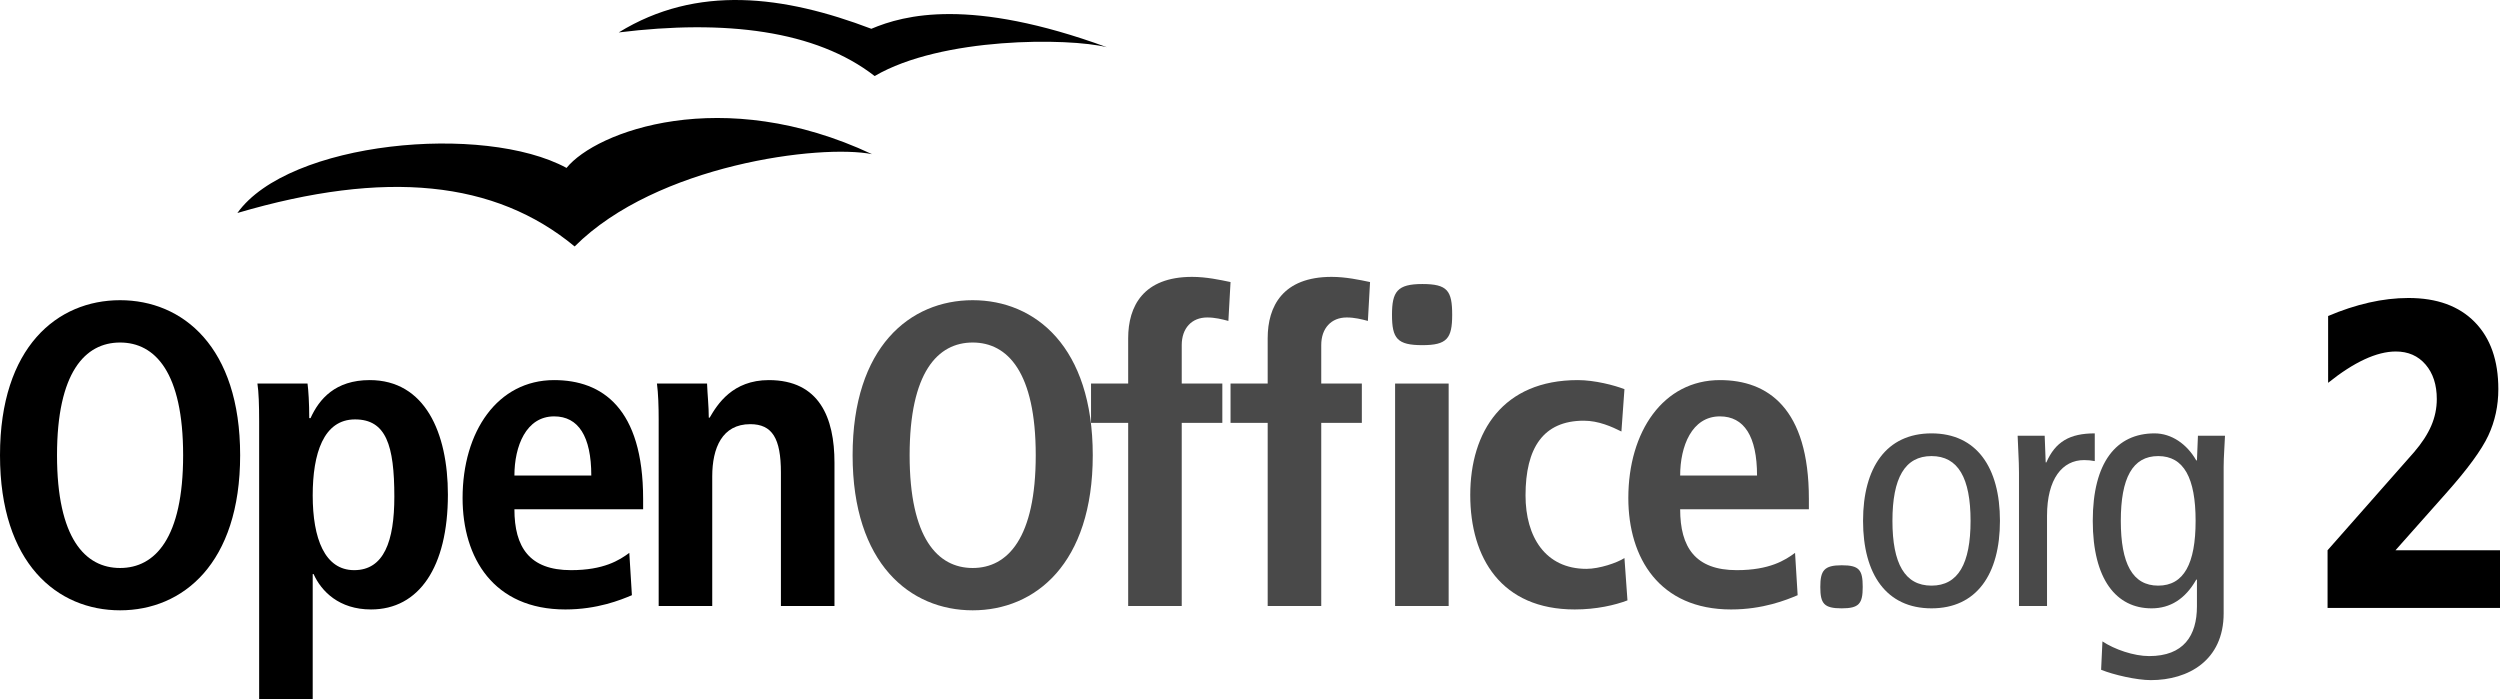
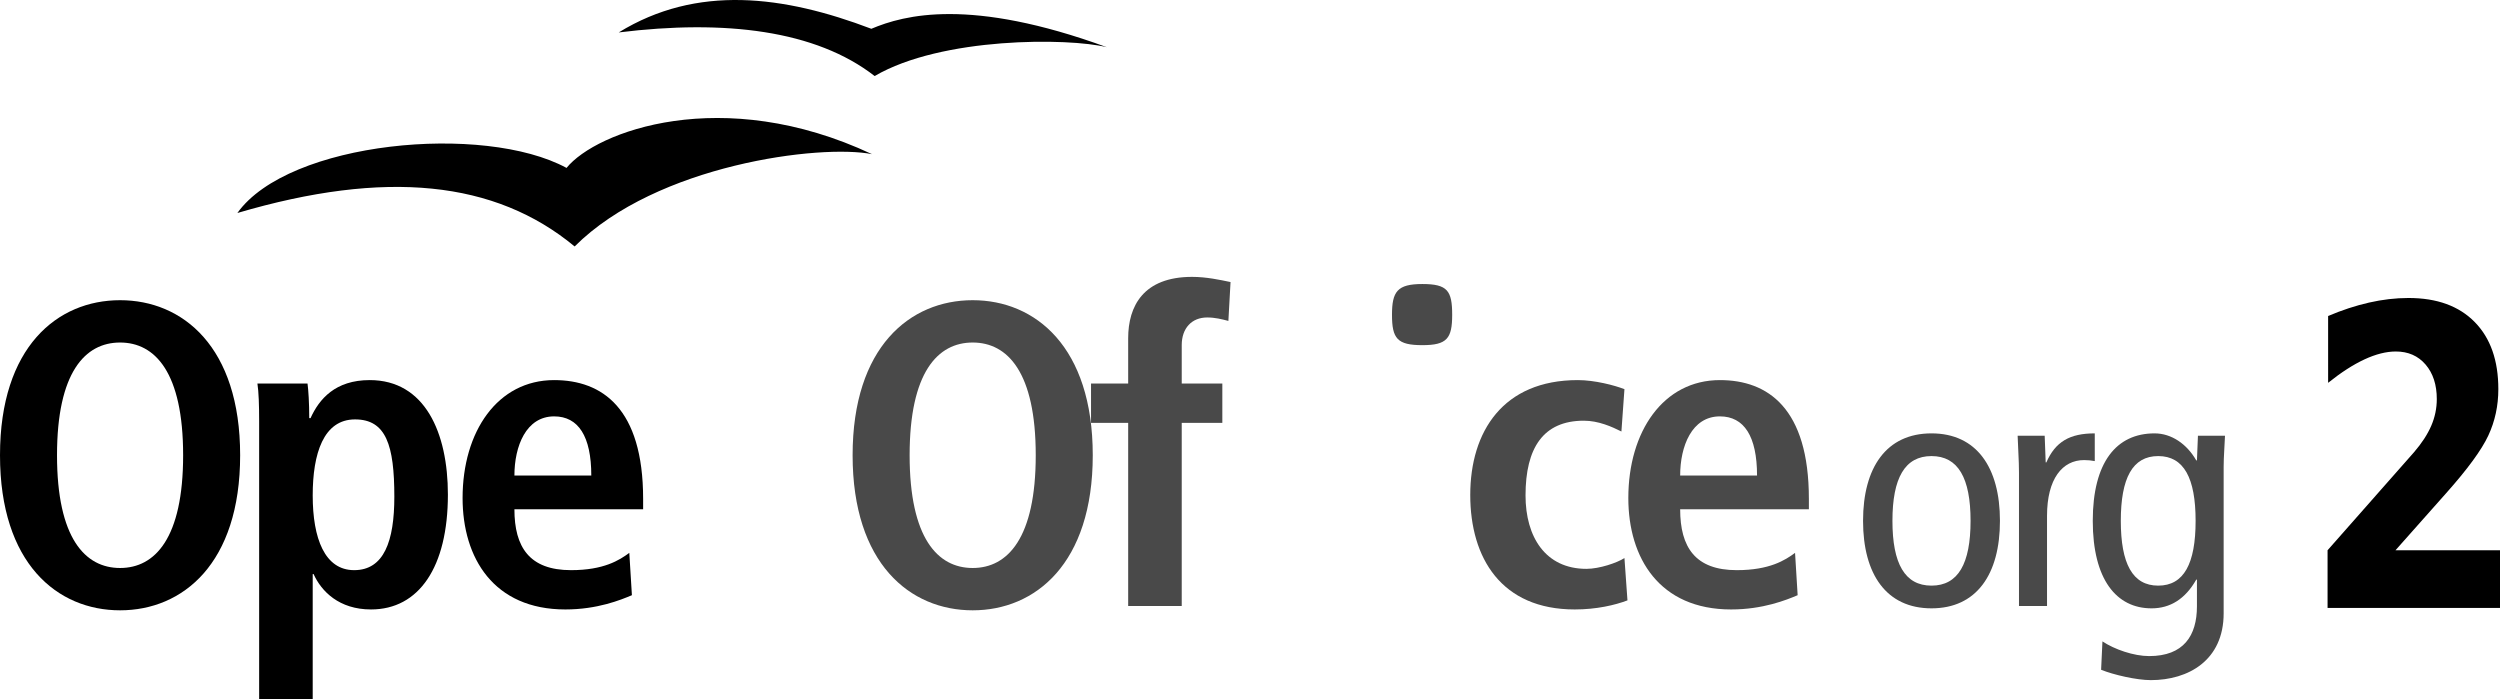
<svg xmlns="http://www.w3.org/2000/svg" xmlns:ns1="http://ns.adobe.com/AdobeIllustrator/10.0/" version="1.1" ns1:viewOrigin="25.3228 464.3589" ns1:rulerOrigin="18 -288" ns1:pageBounds="-18 504 630 288" width="563.625" height="157.656" viewBox="0 0 563.625 157.656" overflow="visible" enable-background="new 0 0 563.625 157.656" xml:space="preserve">
  <g id="Layer_1" ns1:layer="yes" ns1:dimmedPercent="50" ns1:rgbTrio="#4F008000FFFF">
    <g>
      <path ns1:knockout="Off" d="M12.854,102.637c0-18.696,6.33-25.415,14.217-25.415s14.217,6.719,14.217,25.415    s-6.33,25.417-14.217,25.417S12.854,121.333,12.854,102.637z M0,102.637c0,24.442,12.951,34.959,27.071,34.959    s27.071-10.517,27.071-34.959c0-24.441-12.951-34.958-27.071-34.958S0,78.196,0,102.637z" />
      <path ns1:knockout="Off" d="M70.5,111.694c0-9.446,2.435-17.139,9.543-17.139c7.011,0,8.861,5.843,8.861,17.431    c0,10.03-2.337,16.555-9.056,16.555C73.228,128.541,70.5,121.432,70.5,111.694z M58.426,157.656H70.5v-28.239h0.195    c1.753,3.896,5.746,7.985,12.951,7.985c10.81,0,17.333-9.543,17.333-25.902c0-13.926-5.161-25.807-17.625-25.807    c-7.791,0-11.393,4.286-13.341,8.57h-0.292c0-3.408-0.194-6.33-0.389-7.79H58.036c0.292,1.851,0.39,4.966,0.39,8.568V157.656z" />
      <path ns1:knockout="Off" d="M115.975,107.214c0-6.622,2.629-13.341,8.959-13.341c5.453,0,8.374,4.479,8.374,13.341H115.975z     M141.877,124.645c-2.24,1.655-5.746,3.896-13.146,3.896c-9.348,0-12.756-5.161-12.756-13.73h29.019v-2.338    c0-20.449-9.251-26.779-20.06-26.779c-12.757,0-20.644,11.589-20.644,26.586c0,13.535,7.011,25.123,23.176,25.123    c7.206,0,12.464-2.143,14.996-3.214L141.877,124.645z" />
-       <path ns1:knockout="Off" d="M148.499,94.75c0-3.116-0.097-6.037-0.39-8.276h11.296c0.097,2.531,0.389,5.16,0.389,7.692h0.292h-0.098    c1.753-3.019,5.162-8.473,13.341-8.473c11.393,0,14.801,8.473,14.801,18.601v32.329h-12.075v-30.09    c0-7.693-1.947-10.906-6.914-10.906c-6.33,0-8.569,5.355-8.569,11.782v29.214h-12.075V94.75z" />
      <path ns1:knockout="Off" fill="#494949" d="M205.075,102.637c0-18.696,6.33-25.415,14.217-25.415    c7.888,0,14.217,6.719,14.217,25.415s-6.329,25.417-14.217,25.417C211.404,128.054,205.075,121.333,205.075,102.637z     M192.221,102.637c0,24.442,12.951,34.959,27.071,34.959s27.072-10.517,27.072-34.959c0-24.441-12.952-34.958-27.072-34.958    S192.221,78.196,192.221,102.637z" />
      <path ns1:knockout="Off" fill="#494949" d="M254.347,95.333h-8.375v-8.86h8.375V76.248c0-7.205,3.408-13.827,14.411-13.827    c3.215,0,6.33,0.682,8.667,1.168l-0.486,8.764c-1.461-0.39-3.019-0.779-4.771-0.779c-3.507,0-5.746,2.435-5.746,6.232v8.667h9.154    v8.86h-9.154v41.289h-12.074V95.333z" />
-       <path ns1:knockout="Off" fill="#494949" d="M285.798,95.333h-8.374v-8.86h8.374V76.248c0-7.205,3.408-13.827,14.412-13.827    c3.214,0,6.33,0.682,8.667,1.168l-0.487,8.764c-1.46-0.39-3.019-0.779-4.771-0.779c-3.505,0-5.744,2.435-5.744,6.232v8.667h9.152    v8.86h-9.152v41.289h-12.076V95.333z" />
-       <path ns1:knockout="Off" fill="#494949" d="M314.525,86.473h12.074v50.149h-12.074V86.473z" />
      <path ns1:knockout="Off" fill="#494949" d="M366.912,135.357c-2.822,1.071-7.01,2.045-11.879,2.045    c-16.555,0-23.564-11.588-23.564-25.806c0-14.314,7.4-25.903,24.246-25.903c3.797,0,8.277,1.169,10.518,2.046l-0.684,9.543    c-2.141-1.071-5.16-2.435-8.471-2.435c-9.152,0-13.146,6.135-13.146,16.847c0,9.349,4.48,16.554,13.73,16.554    c2.922,0,6.914-1.363,8.57-2.434L366.912,135.357z" />
      <path ns1:knockout="Off" fill="#494949" d="M378.792,107.214c0-6.622,2.629-13.341,8.959-13.341c5.453,0,8.373,4.479,8.373,13.341    H378.792z M404.695,124.645c-2.24,1.655-5.744,3.896-13.146,3.896c-9.348,0-12.756-5.161-12.756-13.73h29.02v-2.338    c0-20.449-9.252-26.779-20.061-26.779c-12.758,0-20.645,11.589-20.645,26.586c0,13.535,7.01,25.123,23.176,25.123    c7.205,0,12.465-2.143,14.996-3.214L404.695,124.645z" />
-       <path ns1:knockout="Off" fill="#494949" d="M419.949,132.333c0,3.764-0.826,4.817-4.742,4.817c-3.988,0-4.818-1.054-4.818-4.817    c0-3.688,0.83-4.894,4.818-4.894C419.197,127.439,419.949,128.493,419.949,132.333z" />
      <path ns1:knockout="Off" fill="#494949" d="M327.394,70.977c0,5.343-1.174,6.838-6.729,6.838c-5.662,0-6.84-1.495-6.84-6.838    c0-5.234,1.178-6.944,6.84-6.944S327.394,65.528,327.394,70.977z" />
      <path ns1:knockout="Off" fill="#494949" d="M426.65,117.427c0-9.636,2.783-14.604,8.807-14.604c6.021,0,8.807,4.968,8.807,14.604    c0,9.635-2.785,14.604-8.807,14.604C429.433,132.031,426.65,127.062,426.65,117.427z M420.025,117.427    c0,12.044,5.27,19.723,15.432,19.723s15.432-7.679,15.432-19.723s-5.27-19.723-15.432-19.723S420.025,105.383,420.025,117.427z" />
      <path ns1:knockout="Off" fill="#494949" d="M455.179,106.512c0-2.786-0.229-5.57-0.303-8.28h6.098l0.227,6.021h0.15    c2.033-4.667,5.27-6.549,10.914-6.549v6.248c-0.752-0.15-1.58-0.227-2.408-0.227c-4.893,0-8.355,4.216-8.355,12.572v20.324h-6.322    V106.512z" />
      <path ns1:knockout="Off" fill="#494949" d="M478.136,117.427c0-9.636,2.635-14.604,8.432-14.604S495,107.792,495,117.427    c0,9.635-2.635,14.604-8.432,14.604S478.136,127.062,478.136,117.427z M501.322,105.232c0-2.334,0.227-4.742,0.303-7h-6.1    l-0.225,5.57h-0.152c-2.105-3.689-5.568-6.098-9.408-6.098c-8.582,0-13.926,6.474-13.926,19.723    c0,13.248,5.344,19.723,13.248,19.723c4.217,0,7.604-2.108,10.086-6.475h0.152v6.023c0,6.623-3.012,11.215-10.766,11.215    c-3.461,0-7.828-1.505-10.539-3.313L473.695,151c2.785,1.129,7.98,2.333,11.217,2.333c8.432,0,16.41-4.441,16.41-15.055V105.232z" />
      <path ns1:knockout="Off" d="M53.516,48.019c33.438-9.845,58.09-7.316,76.037,7.543c18.497-18.494,55.483-23.115,67.042-20.807    c-33.788-15.86-62.232-5.114-68.87,3.103C109.078,27.744,65.075,31.837,53.516,48.019z" />
      <path ns1:knockout="Off" d="M139.493,7.311c23.945-2.955,44.436-0.487,57.698,9.833c15.127-8.843,43.642-8.643,52.351-6.501    c-30.776-11.246-45.656-7.297-53.097-4.153C176.712-1.017,157.118-3.544,139.493,7.311z" />
    </g>
    <g ns1:knockout="Off">
      <path ns1:knockout="Off" d="M540.062,124.056h23.563v13H524.75v-13l19.503-22.116c1.743-2.025,3.032-4.005,3.868-5.938    s1.254-3.943,1.254-6.031c0-3.223-0.842-5.815-2.525-7.78c-1.684-1.964-3.923-2.946-6.716-2.946c-2.149,0-4.502,0.593-7.057,1.777    c-2.555,1.186-5.289,2.947-8.202,5.285V71.244c3.105-1.323,6.175-2.331,9.208-3.023s6.008-1.039,8.923-1.039    c6.401,0,11.376,1.809,14.923,5.426s5.321,8.659,5.321,15.126c0,3.74-0.753,7.227-2.259,10.46    c-1.506,3.234-4.673,7.563-9.501,12.988L540.062,124.056z" />
    </g>
  </g>
  <g id="Splash_Screen" ns1:layer="yes" ns1:dimmedPercent="3" ns1:rgbTrio="#4F00FFFF4F00">
</g>
</svg>